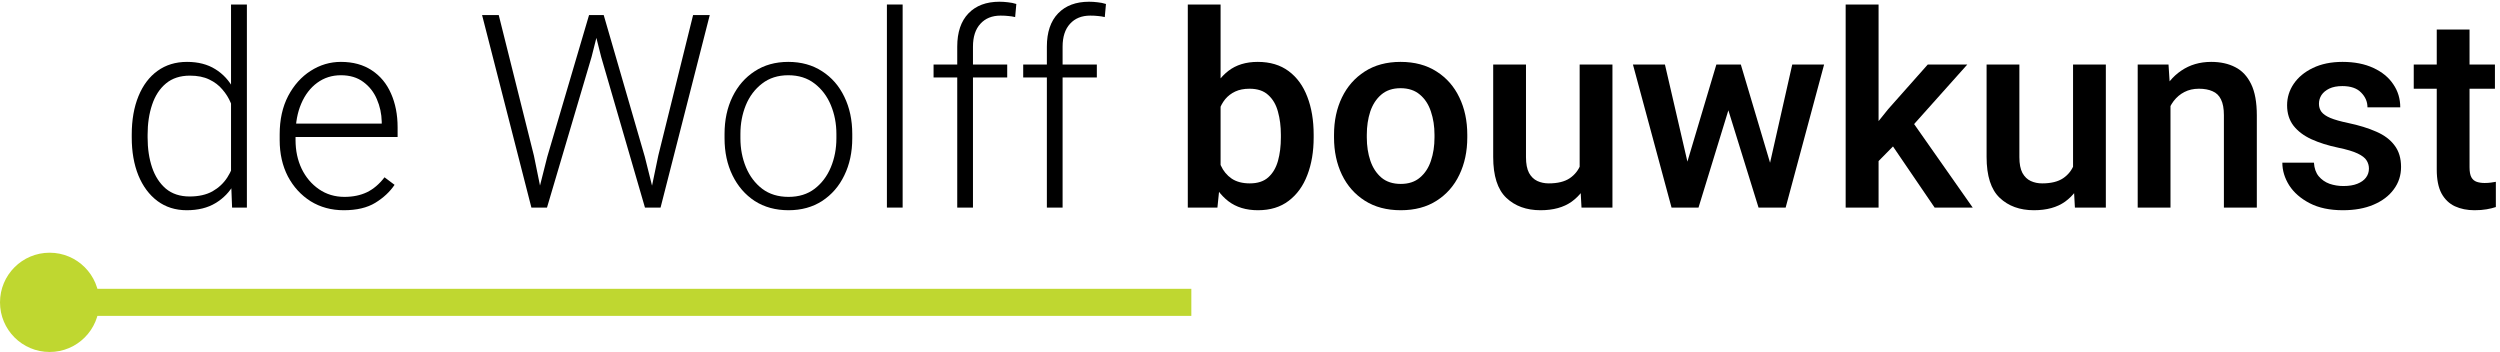
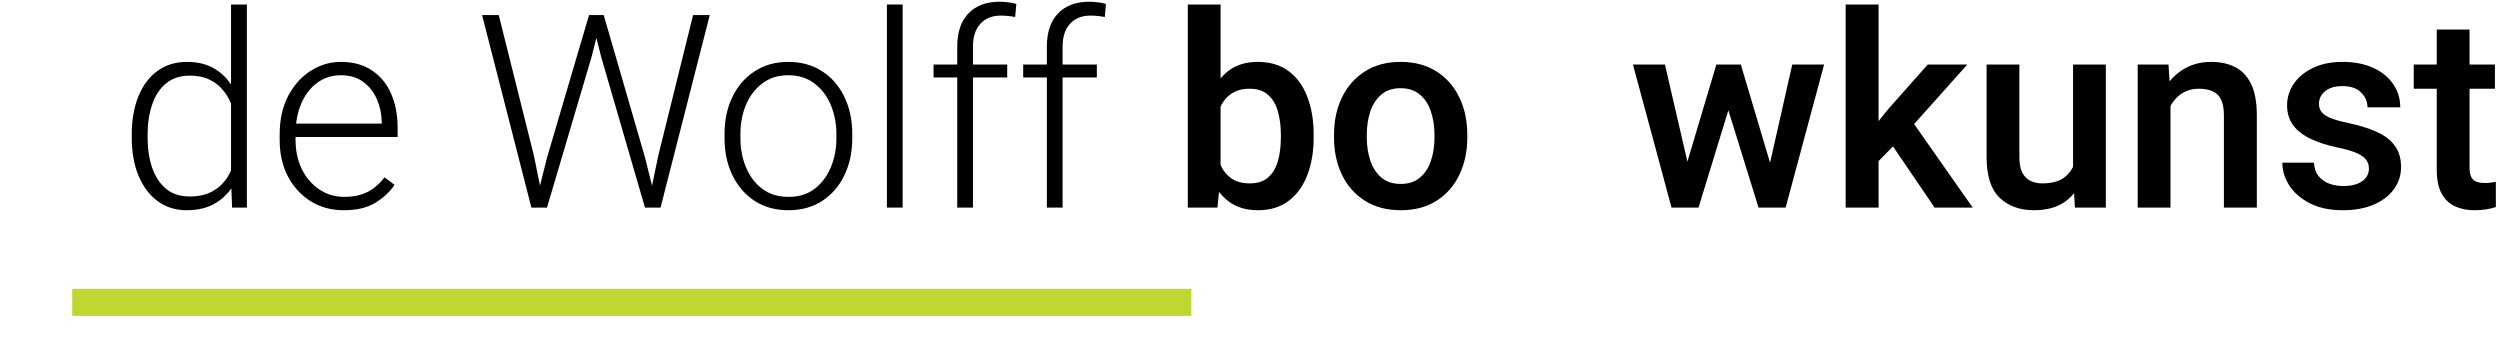
<svg xmlns="http://www.w3.org/2000/svg" width="277" height="39" viewBox="0 0 277 39" fill="none">
  <rect x="8" y="32" width="124" height="3" fill="#BFD730" />
  <path d="M276.438 9.831H267.443V7.15H276.438V9.831ZM273.625 3.269V18.532C273.625 19.02 273.693 19.392 273.83 19.645C273.967 19.89 274.162 20.056 274.416 20.144C274.67 20.231 274.963 20.275 275.295 20.275C275.539 20.275 275.773 20.261 275.998 20.231C276.223 20.202 276.403 20.173 276.54 20.144V22.941C276.247 23.039 275.905 23.122 275.515 23.19C275.134 23.259 274.685 23.293 274.167 23.293C273.356 23.293 272.634 23.146 271.999 22.854C271.374 22.561 270.881 22.087 270.52 21.433C270.168 20.769 269.992 19.89 269.992 18.796V3.269H273.625Z" fill="black" />
  <path d="M262.478 18.679C262.478 18.347 262.39 18.044 262.214 17.77C262.048 17.497 261.721 17.243 261.232 17.009C260.744 16.774 260.026 16.56 259.079 16.364C257.956 16.13 256.965 15.817 256.105 15.427C255.256 15.036 254.592 14.533 254.113 13.918C253.645 13.303 253.41 12.551 253.41 11.662C253.41 10.803 253.654 10.012 254.143 9.289C254.641 8.557 255.349 7.971 256.267 7.531C257.194 7.082 258.288 6.857 259.548 6.857C260.876 6.857 262.019 7.082 262.976 7.531C263.933 7.971 264.665 8.571 265.173 9.333C265.69 10.085 265.949 10.94 265.949 11.896H262.316C262.316 11.271 262.082 10.725 261.613 10.256C261.154 9.777 260.461 9.538 259.533 9.538C258.957 9.538 258.474 9.631 258.083 9.816C257.702 10.002 257.414 10.241 257.219 10.534C257.033 10.827 256.94 11.149 256.94 11.501C256.94 11.843 257.033 12.141 257.219 12.395C257.414 12.648 257.741 12.873 258.2 13.068C258.669 13.264 259.323 13.449 260.163 13.625C261.374 13.879 262.419 14.201 263.298 14.592C264.177 14.973 264.851 15.48 265.319 16.115C265.798 16.74 266.037 17.536 266.037 18.503C266.037 19.431 265.769 20.256 265.231 20.979C264.704 21.701 263.957 22.268 262.99 22.678C262.033 23.088 260.9 23.293 259.592 23.293C258.137 23.293 256.911 23.034 255.915 22.517C254.919 21.999 254.162 21.34 253.645 20.539C253.137 19.729 252.883 18.889 252.883 18.02H256.384C256.423 18.645 256.599 19.148 256.911 19.528C257.233 19.909 257.634 20.188 258.112 20.363C258.601 20.529 259.108 20.612 259.636 20.612C260.261 20.612 260.778 20.529 261.188 20.363C261.608 20.197 261.926 19.973 262.141 19.689C262.365 19.396 262.478 19.06 262.478 18.679Z" fill="black" />
  <path d="M240.49 23H236.857V7.15H240.271L240.49 10.534V23ZM238.674 14.519C238.684 12.985 238.952 11.648 239.479 10.505C240.007 9.353 240.744 8.459 241.691 7.824C242.639 7.18 243.742 6.857 245.002 6.857C246.027 6.857 246.916 7.053 247.668 7.443C248.42 7.824 249.006 8.449 249.426 9.318C249.846 10.178 250.056 11.335 250.056 12.79V23H246.408V12.761C246.408 12.028 246.301 11.447 246.086 11.018C245.881 10.588 245.568 10.285 245.148 10.109C244.738 9.924 244.235 9.831 243.64 9.831C243.034 9.831 242.497 9.953 242.028 10.197C241.569 10.432 241.174 10.764 240.842 11.193C240.52 11.623 240.271 12.121 240.095 12.688C239.929 13.254 239.846 13.859 239.846 14.504L238.674 14.519Z" fill="black" />
  <path d="M229.694 7.15H233.327V23H229.899L229.694 19.25V7.15ZM231.408 15.91C231.408 17.336 231.198 18.605 230.778 19.719C230.358 20.822 229.704 21.696 228.815 22.341C227.927 22.976 226.774 23.293 225.358 23.293C223.796 23.293 222.531 22.834 221.564 21.916C220.598 20.998 220.114 19.489 220.114 17.39V7.15H223.747V17.419C223.747 18.151 223.859 18.732 224.084 19.162C224.318 19.582 224.626 19.88 225.007 20.056C225.388 20.231 225.808 20.319 226.267 20.319C227.253 20.319 228.029 20.129 228.596 19.748C229.172 19.357 229.582 18.83 229.826 18.166C230.07 17.502 230.192 16.76 230.192 15.94L231.408 15.91Z" fill="black" />
  <path d="M208.146 23H204.499V0.5H208.146V23ZM211.12 14.826L207.297 18.708L206.33 15.676L209.216 12.087L213.596 7.15H217.976L211.12 14.826ZM209.318 15.602L211.618 13.083L218.576 23H214.357L209.318 15.602Z" fill="black" />
  <path d="M190.173 7.15H192.487L191.872 11.018L188.195 23H186.145L186.525 19.382L190.173 7.15ZM187.316 19.426L187.507 23H185.207L180.93 7.15H184.475L187.316 19.426ZM198.581 7.15H202.111L197.849 23H195.549L195.842 19.279L198.581 7.15ZM196.486 19.25L196.911 23H194.846L191.125 11.003L190.524 7.15H192.883L196.486 19.25Z" fill="black" />
-   <path d="M175.026 7.15H178.659V23H175.231L175.026 19.25V7.15ZM176.74 15.91C176.74 17.336 176.53 18.605 176.11 19.719C175.69 20.822 175.036 21.696 174.147 22.341C173.259 22.976 172.106 23.293 170.69 23.293C169.128 23.293 167.863 22.834 166.896 21.916C165.93 20.998 165.446 19.489 165.446 17.39V7.15H169.079V17.419C169.079 18.151 169.191 18.732 169.416 19.162C169.65 19.582 169.958 19.88 170.339 20.056C170.72 20.231 171.14 20.319 171.599 20.319C172.585 20.319 173.361 20.129 173.928 19.748C174.504 19.357 174.914 18.83 175.158 18.166C175.402 17.502 175.524 16.76 175.524 15.94L176.74 15.91Z" fill="black" />
  <path d="M147.81 14.929C147.81 13.386 148.103 12.009 148.688 10.798C149.274 9.587 150.114 8.63 151.208 7.927C152.312 7.214 153.635 6.857 155.178 6.857C156.74 6.857 158.073 7.214 159.177 7.927C160.28 8.63 161.12 9.587 161.696 10.798C162.282 12.009 162.575 13.386 162.575 14.929V15.236C162.575 16.77 162.282 18.146 161.696 19.367C161.12 20.578 160.28 21.535 159.177 22.238C158.083 22.941 156.76 23.293 155.207 23.293C153.654 23.293 152.326 22.941 151.223 22.238C150.119 21.535 149.274 20.578 148.688 19.367C148.103 18.146 147.81 16.77 147.81 15.236V14.929ZM151.442 15.236C151.442 16.174 151.574 17.033 151.838 17.814C152.102 18.586 152.507 19.206 153.054 19.675C153.61 20.144 154.328 20.378 155.207 20.378C156.076 20.378 156.784 20.144 157.331 19.675C157.888 19.206 158.293 18.586 158.547 17.814C158.811 17.033 158.942 16.174 158.942 15.236V14.929C158.942 14.001 158.811 13.146 158.547 12.365C158.293 11.584 157.888 10.959 157.331 10.49C156.774 10.012 156.057 9.772 155.178 9.772C154.309 9.772 153.596 10.012 153.039 10.49C152.492 10.959 152.087 11.584 151.823 12.365C151.569 13.146 151.442 14.001 151.442 14.929V15.236Z" fill="black" />
  <path d="M135.241 0.5V19.572L134.89 23H131.608V0.5H135.241ZM145.554 15.236C145.554 16.799 145.319 18.186 144.851 19.396C144.392 20.607 143.703 21.56 142.785 22.253C141.877 22.946 140.744 23.293 139.387 23.293C138.068 23.293 136.975 22.961 136.105 22.297C135.246 21.633 134.577 20.72 134.099 19.558C133.63 18.386 133.308 17.038 133.132 15.515V14.65C133.308 13.117 133.63 11.77 134.099 10.607C134.577 9.436 135.246 8.518 136.105 7.854C136.965 7.189 138.049 6.857 139.357 6.857C140.725 6.857 141.867 7.199 142.785 7.883C143.703 8.566 144.392 9.514 144.851 10.725C145.319 11.935 145.554 13.337 145.554 14.929V15.236ZM141.921 14.929C141.921 14.001 141.813 13.151 141.599 12.38C141.394 11.608 141.037 10.993 140.529 10.534C140.031 10.065 139.338 9.831 138.449 9.831C137.834 9.831 137.307 9.934 136.867 10.139C136.428 10.344 136.057 10.627 135.754 10.988C135.461 11.35 135.231 11.774 135.065 12.263C134.899 12.751 134.787 13.278 134.729 13.845V16.335C134.816 17.067 134.997 17.736 135.271 18.342C135.544 18.947 135.944 19.431 136.472 19.792C136.999 20.144 137.668 20.319 138.479 20.319C139.348 20.319 140.031 20.095 140.529 19.645C141.027 19.196 141.384 18.591 141.599 17.829C141.813 17.058 141.921 16.193 141.921 15.236V14.929Z" fill="black" />
  <path d="M115.993 23V5.173C115.993 3.571 116.408 2.341 117.238 1.481C118.068 0.622 119.211 0.192 120.666 0.192C120.979 0.192 121.291 0.212 121.604 0.251C121.926 0.28 122.238 0.344 122.541 0.441L122.409 1.892C122.165 1.833 121.916 1.794 121.662 1.774C121.418 1.745 121.13 1.73 120.798 1.73C119.851 1.73 119.104 2.033 118.557 2.639C118.01 3.234 117.736 4.079 117.736 5.173V23H115.993ZM121.53 8.586H113.371V7.15H121.53V8.586Z" fill="black" />
  <path d="M106.062 23V5.173C106.062 3.571 106.477 2.341 107.307 1.481C108.137 0.622 109.279 0.192 110.734 0.192C111.047 0.192 111.359 0.212 111.672 0.251C111.994 0.28 112.307 0.344 112.609 0.441L112.478 1.892C112.233 1.833 111.984 1.794 111.73 1.774C111.486 1.745 111.198 1.73 110.866 1.73C109.919 1.73 109.172 2.033 108.625 2.639C108.078 3.234 107.805 4.079 107.805 5.173V23H106.062ZM111.599 8.586H103.439V7.15H111.599V8.586Z" fill="black" />
  <path d="M100.012 23H98.269V0.5H100.012V23Z" fill="black" />
  <path d="M80.28 14.841C80.28 13.298 80.573 11.926 81.159 10.725C81.745 9.523 82.565 8.581 83.62 7.897C84.675 7.204 85.915 6.857 87.341 6.857C88.776 6.857 90.026 7.204 91.091 7.897C92.155 8.581 92.976 9.523 93.552 10.725C94.138 11.926 94.431 13.298 94.431 14.841V15.324C94.431 16.857 94.138 18.225 93.552 19.426C92.976 20.627 92.155 21.574 91.091 22.268C90.036 22.951 88.796 23.293 87.37 23.293C85.935 23.293 84.685 22.951 83.62 22.268C82.565 21.574 81.745 20.627 81.159 19.426C80.573 18.225 80.28 16.857 80.28 15.324V14.841ZM82.038 15.324C82.038 16.477 82.243 17.546 82.653 18.532C83.064 19.519 83.664 20.314 84.455 20.92C85.246 21.516 86.218 21.814 87.37 21.814C88.513 21.814 89.475 21.516 90.256 20.92C91.047 20.314 91.647 19.519 92.058 18.532C92.468 17.546 92.673 16.477 92.673 15.324V14.841C92.673 13.698 92.468 12.634 92.058 11.648C91.647 10.661 91.047 9.865 90.256 9.26C89.465 8.645 88.493 8.337 87.341 8.337C86.198 8.337 85.231 8.645 84.44 9.26C83.649 9.865 83.049 10.661 82.639 11.648C82.238 12.634 82.038 13.698 82.038 14.841V15.324Z" fill="black" />
  <path d="M65.266 1.672H66.716L65.544 6.315L60.607 23H59.216L60.637 17.375L65.266 1.672ZM59.157 17.243L60.329 23H58.879L53.415 1.672H55.261L59.157 17.243ZM76.794 1.672H78.64L73.19 23H71.74L72.941 17.229L76.794 1.672ZM71.447 17.375L72.853 23H71.462L66.613 6.315L65.441 1.672H66.892L71.447 17.375Z" fill="black" />
  <path d="M38.093 23.293C36.716 23.293 35.49 22.961 34.416 22.297C33.352 21.623 32.512 20.705 31.896 19.543C31.291 18.371 30.988 17.028 30.988 15.515V14.885C30.988 13.254 31.301 11.838 31.926 10.637C32.56 9.436 33.391 8.508 34.416 7.854C35.451 7.189 36.569 6.857 37.77 6.857C39.118 6.857 40.261 7.17 41.198 7.795C42.136 8.41 42.844 9.265 43.322 10.358C43.81 11.452 44.055 12.702 44.055 14.108V15.178H32.058V13.698H42.297V13.493C42.277 12.604 42.097 11.77 41.755 10.988C41.423 10.207 40.925 9.572 40.261 9.084C39.597 8.586 38.767 8.337 37.77 8.337C36.784 8.337 35.91 8.615 35.148 9.172C34.387 9.729 33.796 10.5 33.376 11.486C32.956 12.463 32.746 13.596 32.746 14.885V15.515C32.746 16.686 32.971 17.746 33.42 18.693C33.879 19.641 34.519 20.398 35.339 20.964C36.159 21.53 37.102 21.814 38.166 21.814C39.103 21.814 39.934 21.643 40.656 21.301C41.379 20.949 42.028 20.398 42.605 19.645L43.718 20.48C43.2 21.252 42.487 21.916 41.579 22.473C40.681 23.02 39.519 23.293 38.093 23.293Z" fill="black" />
  <path d="M25.598 0.5H27.355V23H25.715L25.598 19.924V0.5ZM14.597 14.929C14.597 13.288 14.846 11.862 15.344 10.651C15.842 9.44 16.545 8.508 17.453 7.854C18.371 7.189 19.46 6.857 20.72 6.857C21.95 6.857 22.995 7.126 23.855 7.663C24.714 8.19 25.398 8.933 25.905 9.89C26.423 10.837 26.774 11.95 26.96 13.229V17.199C26.804 18.371 26.472 19.416 25.964 20.334C25.456 21.252 24.763 21.975 23.884 22.502C23.015 23.029 21.95 23.293 20.69 23.293C19.44 23.293 18.356 22.951 17.439 22.268C16.53 21.584 15.827 20.637 15.329 19.426C14.841 18.215 14.597 16.818 14.597 15.236V14.929ZM16.355 15.236C16.355 16.467 16.52 17.575 16.852 18.561C17.185 19.538 17.692 20.319 18.376 20.905C19.069 21.481 19.948 21.77 21.013 21.77C22.019 21.77 22.863 21.579 23.547 21.198C24.23 20.808 24.777 20.295 25.188 19.66C25.598 19.016 25.895 18.308 26.081 17.536V12.966C25.964 12.458 25.793 11.935 25.568 11.398C25.344 10.861 25.036 10.368 24.645 9.919C24.265 9.46 23.776 9.089 23.181 8.806C22.595 8.522 21.882 8.381 21.042 8.381C19.968 8.381 19.084 8.669 18.391 9.245C17.697 9.821 17.185 10.607 16.852 11.604C16.52 12.59 16.355 13.698 16.355 14.929V15.236Z" fill="black" />
-   <circle cx="5.5" cy="33.5" r="5.5" fill="#BFD730" />
</svg>